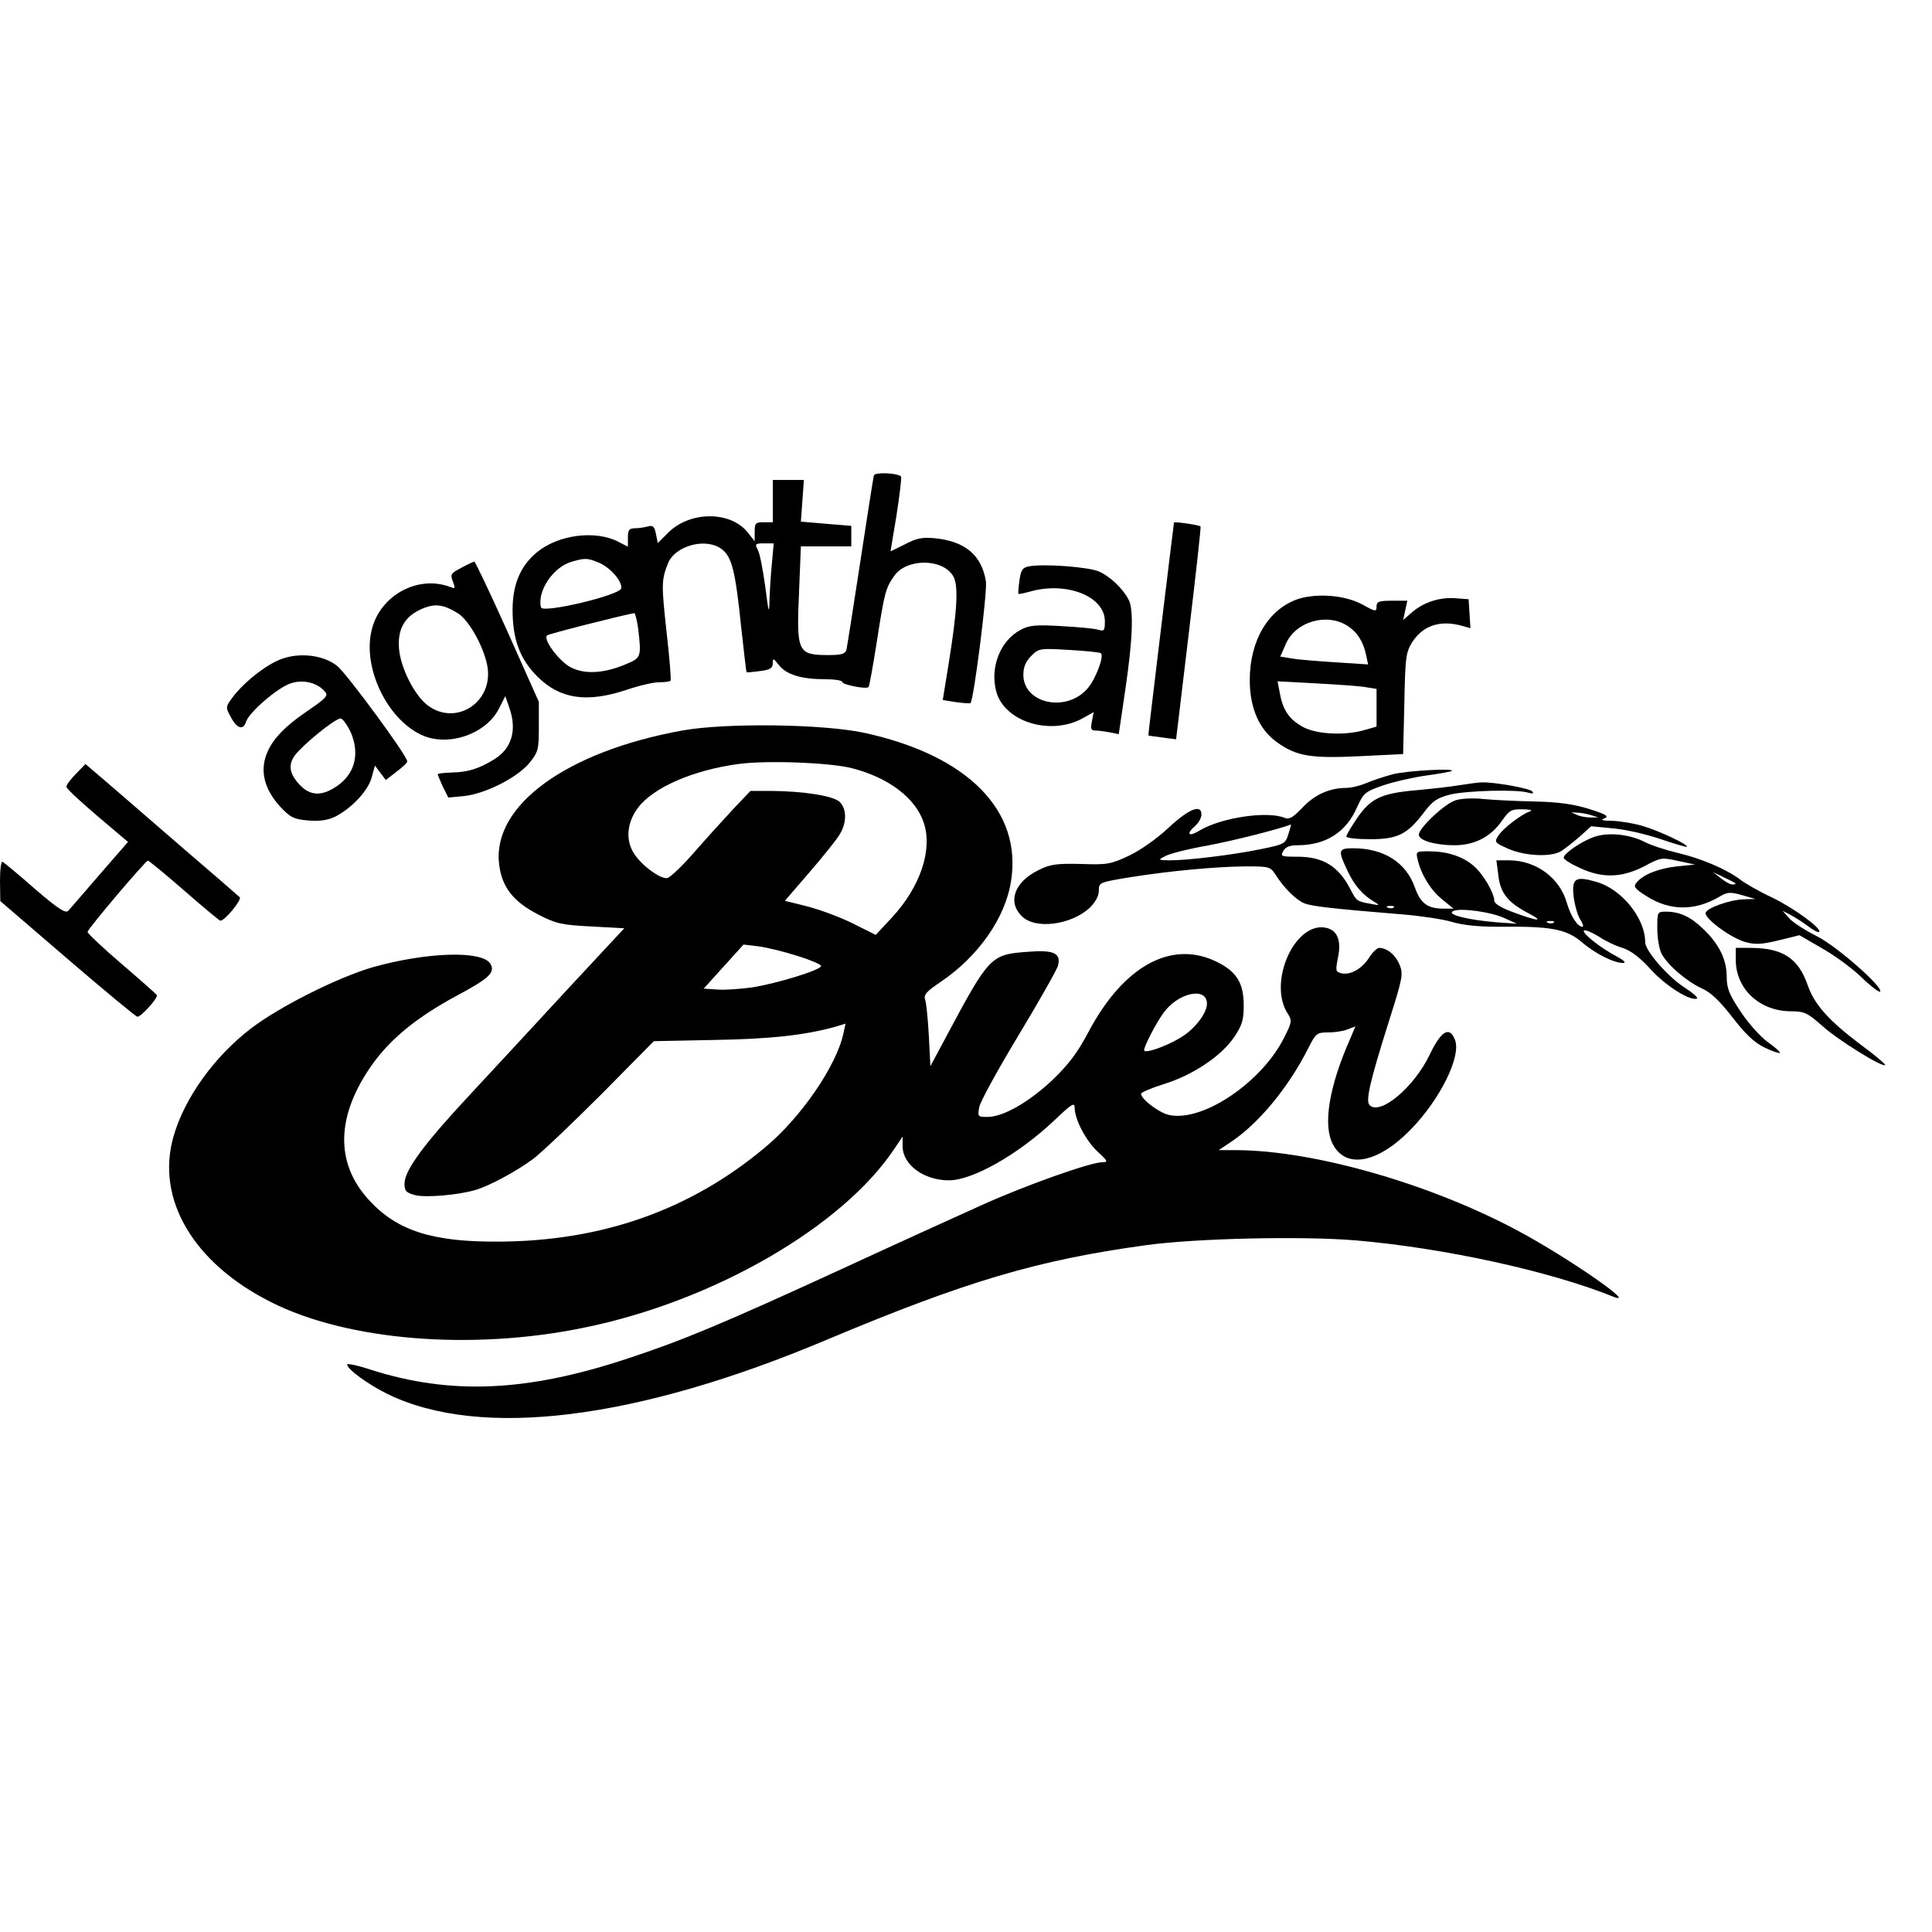
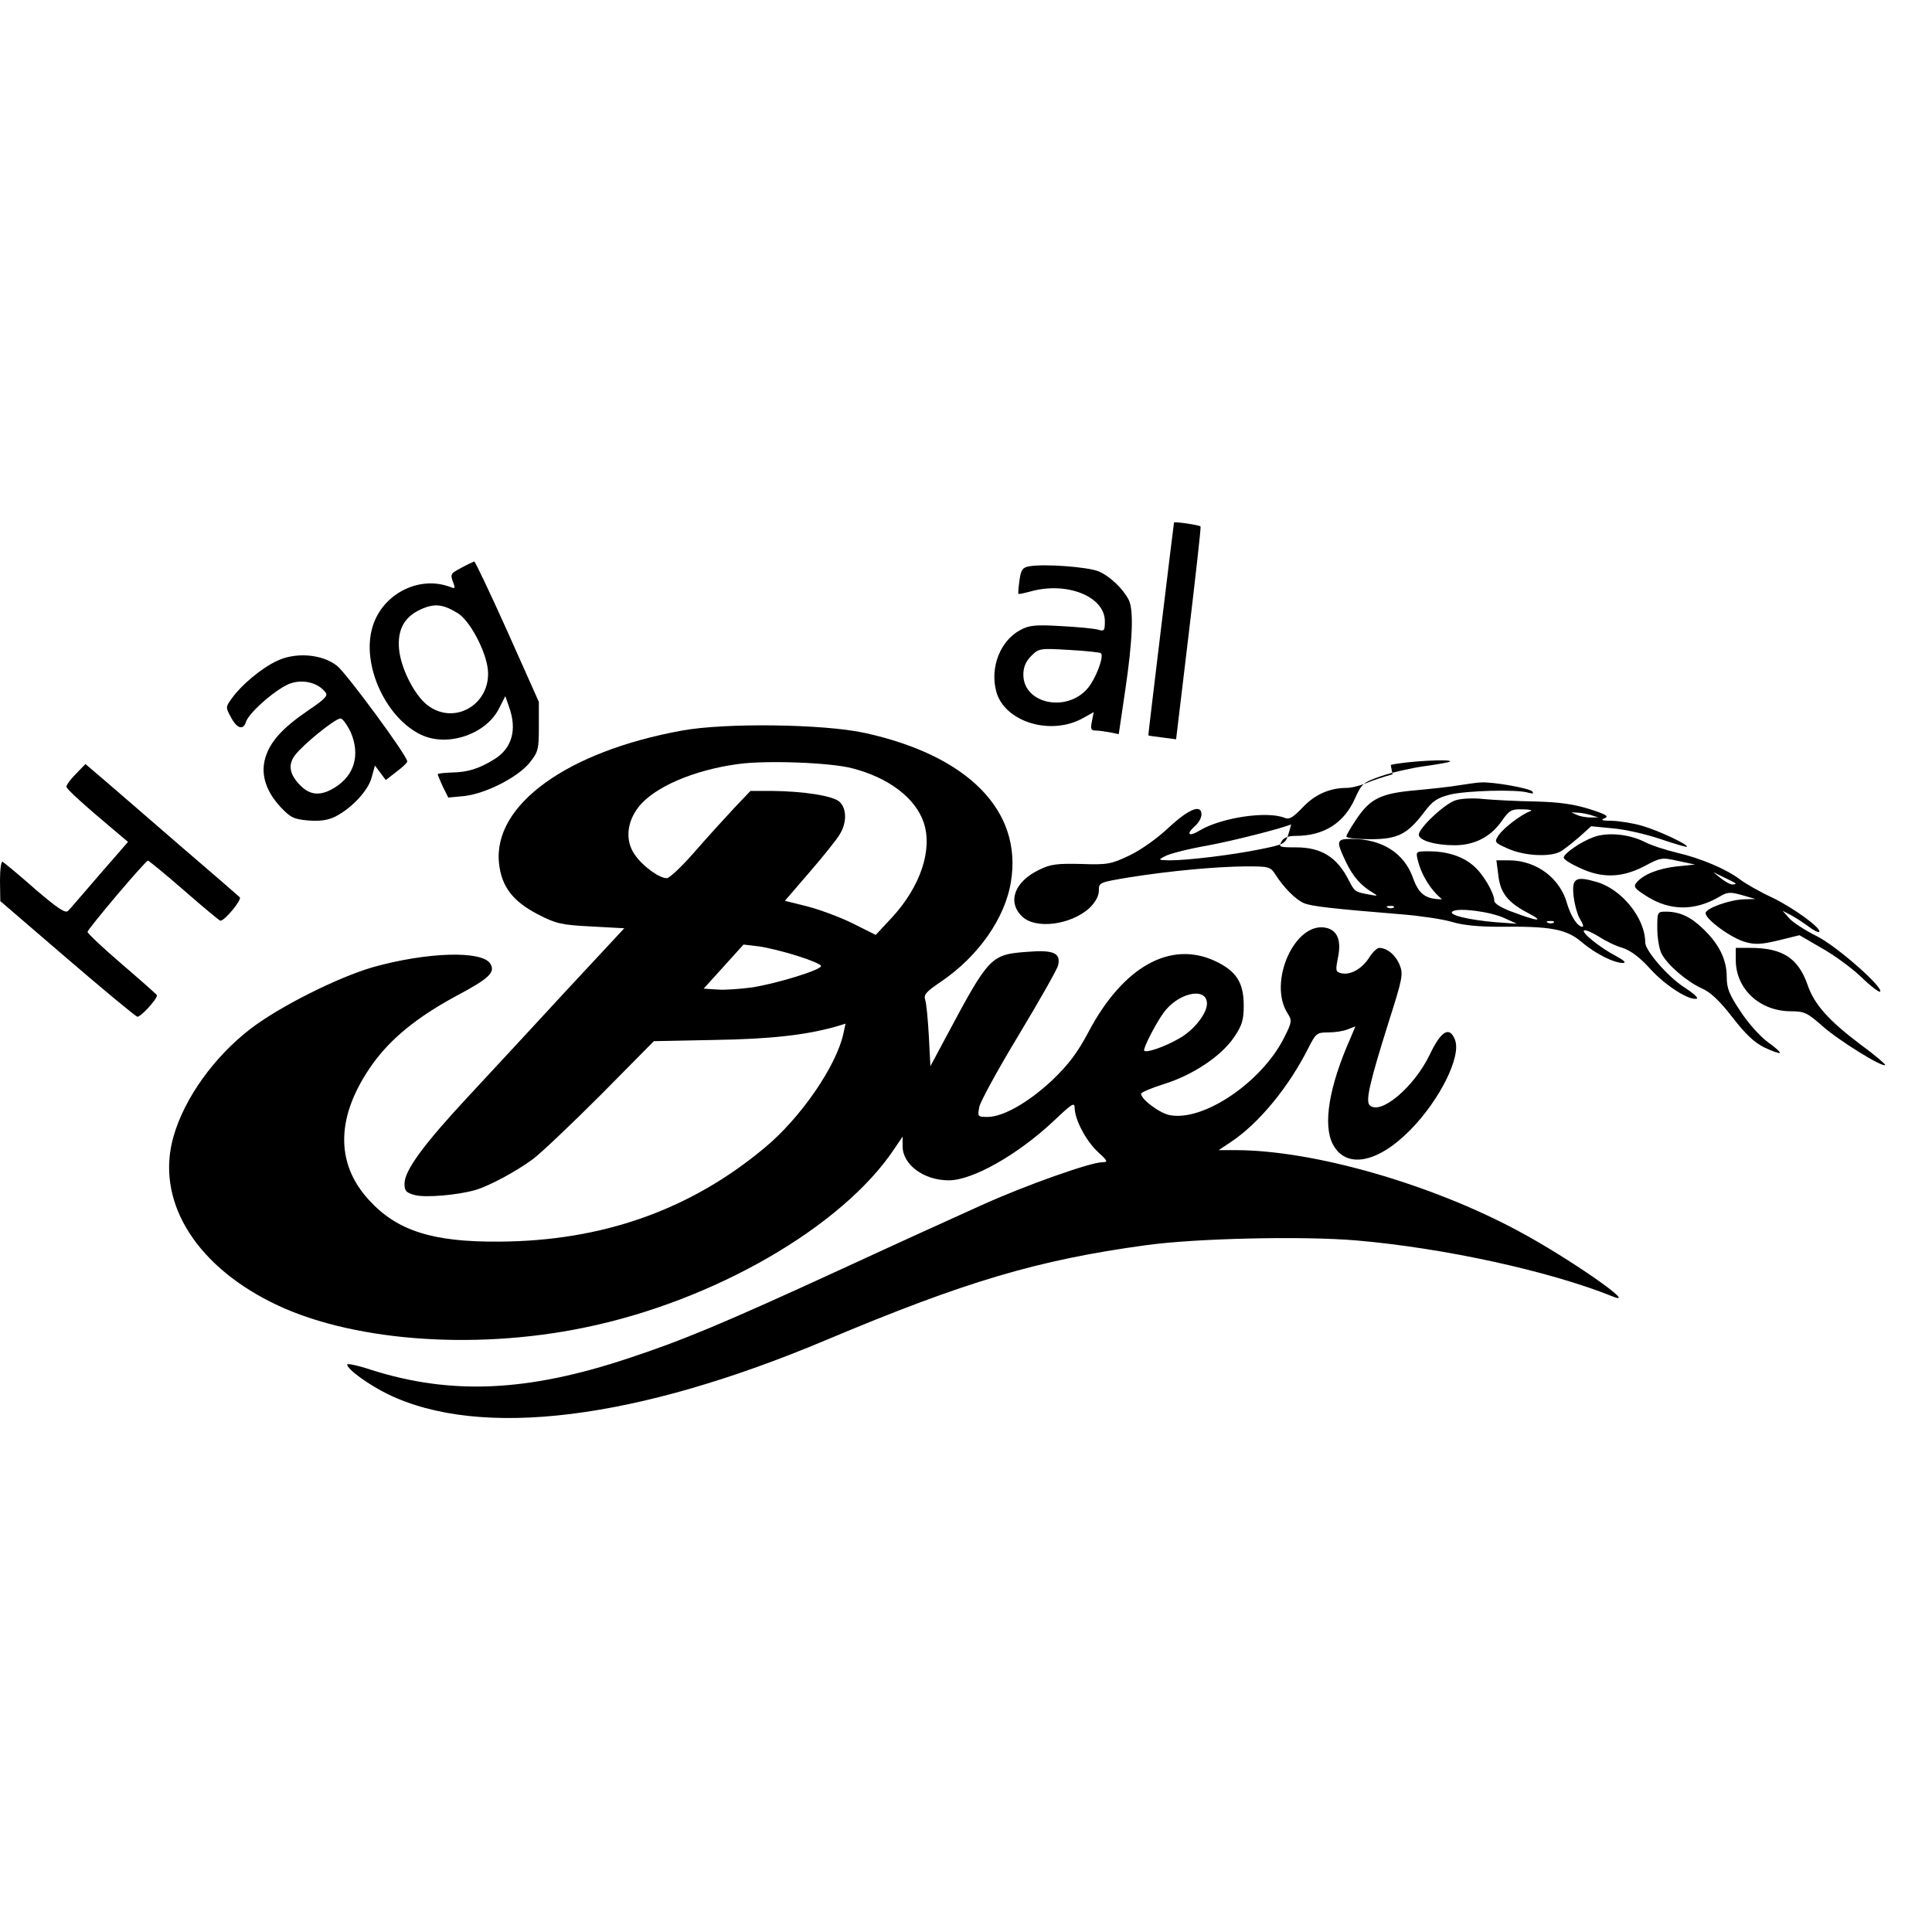
<svg xmlns="http://www.w3.org/2000/svg" version="1.0" width="640" height="640" viewBox="0 0 640 640" preserveAspectRatio="xMidYMid meet">
  <g transform="translate(0,640) scale(0.1,-0.1)" fill="#000000" stroke="none">
-     <path d="M2895 4825 c-2 -5 -22 -134 -45 -285 -23 -151 -44 -283 -46 -292 -4 -14 -16 -18 -59 -18 -103 0 -107 9 -98 210 l6 150 84 0 83 0 0 34 0 34 -84 7 -83 7 5 69 5 69 -52 0 -51 0 0 -70 0 -70 -30 0 c-27 0 -30 -3 -30 -31 l0 -32 -22 28 c-57 73 -192 73 -265 0 l-34 -34 -6 30 c-5 25 -10 30 -27 25 -12 -3 -31 -6 -43 -6 -19 0 -23 -6 -23 -30 l0 -31 -31 16 c-76 40 -200 24 -271 -35 -54 -45 -80 -106 -80 -190 0 -98 24 -163 82 -221 75 -75 164 -88 296 -44 41 14 89 25 108 25 18 0 35 2 37 5 3 2 -3 76 -13 162 -17 156 -17 171 4 225 23 61 128 89 180 48 32 -25 44 -70 63 -255 9 -82 17 -151 18 -152 2 -1 21 1 45 4 33 4 42 10 42 26 0 18 2 17 20 -6 25 -32 75 -47 153 -47 31 0 57 -4 57 -9 0 -9 79 -25 87 -17 3 2 15 71 28 153 25 161 29 175 57 215 40 58 157 59 194 2 20 -29 16 -110 -14 -296 l-19 -117 44 -7 c24 -3 46 -5 48 -3 11 12 56 368 51 403 -14 87 -69 133 -169 143 -42 4 -61 0 -99 -20 -27 -13 -48 -24 -48 -23 0 0 9 55 20 120 10 66 17 123 15 127 -8 12 -87 16 -90 4z m-338 -292 c-4 -38 -7 -93 -8 -123 -1 -47 -3 -40 -14 47 -8 56 -18 111 -25 122 -10 19 -8 21 21 21 l32 0 -6 -67z m-573 3 c38 -16 78 -62 74 -85 -5 -23 -262 -84 -266 -63 -13 54 40 133 101 151 45 13 53 13 91 -3z m130 -218 c11 -95 10 -97 -40 -118 -75 -32 -142 -35 -188 -8 -38 23 -87 90 -74 103 4 5 241 65 289 74 3 0 9 -23 13 -51z" />
    <path d="M3889 4669 c-2 -12 -86 -704 -85 -705 0 -1 21 -4 46 -7 l46 -6 42 351 c23 193 41 353 39 354 -5 5 -87 17 -88 13z" />
    <path d="M1528 4519 c-34 -18 -37 -21 -28 -45 9 -23 8 -25 -7 -19 -108 42 -235 -27 -262 -143 -30 -123 50 -292 164 -346 88 -42 217 2 259 89 l20 39 12 -35 c28 -76 10 -139 -50 -175 -50 -31 -88 -42 -138 -43 -27 -1 -48 -3 -48 -6 0 -2 8 -21 17 -41 l18 -36 53 5 c71 8 177 62 216 110 29 36 31 44 31 120 l0 82 -104 233 c-57 127 -107 232 -110 232 -3 -1 -23 -10 -43 -21z m-12 -150 c40 -24 93 -124 100 -186 12 -115 -110 -188 -200 -119 -42 32 -88 121 -94 185 -6 65 17 107 71 132 46 21 74 18 123 -12z" />
    <path d="M3409 4524 c-22 -4 -27 -12 -32 -47 -3 -23 -5 -43 -3 -44 1 -2 18 2 37 7 121 35 249 -15 249 -98 0 -31 -2 -34 -22 -28 -13 4 -68 9 -123 12 -84 5 -106 3 -135 -13 -66 -35 -101 -123 -80 -203 27 -102 182 -149 289 -88 l34 19 -6 -31 c-5 -25 -3 -30 12 -30 10 0 32 -3 48 -6 l29 -6 22 149 c24 163 28 263 11 296 -19 37 -62 78 -99 94 -35 15 -181 26 -231 17z m238 -288 c11 -10 -17 -84 -43 -115 -69 -83 -214 -53 -214 44 0 25 8 44 26 62 25 25 28 26 126 20 55 -3 102 -8 105 -11z" />
-     <path d="M4301 4416 c-99 -33 -161 -137 -161 -269 0 -92 31 -163 89 -205 65 -47 112 -55 275 -47 l144 7 4 166 c3 152 5 170 25 203 36 57 93 76 166 56 l28 -8 -3 48 -3 48 -40 3 c-53 5 -107 -12 -146 -45 l-31 -27 7 32 7 32 -51 0 c-44 0 -51 -3 -51 -19 0 -18 -3 -18 -46 6 -56 31 -149 39 -213 19z m164 -90 c31 -20 51 -52 60 -94 l7 -33 -109 7 c-59 4 -125 9 -145 13 l-37 6 19 43 c33 74 137 103 205 58z m63 -203 l32 -5 0 -63 0 -62 -39 -11 c-62 -19 -156 -15 -201 8 -47 24 -70 56 -80 112 l-8 41 132 -7 c72 -4 146 -9 164 -13z" />
    <path d="M914 4209 c-50 -24 -115 -79 -145 -121 -22 -30 -22 -31 -4 -64 20 -38 41 -44 50 -15 10 32 108 116 150 128 41 13 88 1 112 -29 11 -12 2 -22 -57 -62 -85 -58 -125 -103 -141 -156 -16 -54 1 -110 50 -163 33 -35 44 -41 93 -45 39 -3 64 1 89 13 54 28 108 85 120 129 l11 40 18 -24 18 -24 36 28 c20 15 36 30 35 34 -1 20 -200 290 -232 316 -50 40 -140 47 -203 15z m248 -235 c32 -75 12 -144 -55 -184 -44 -27 -79 -25 -111 7 -37 37 -43 69 -19 101 26 35 133 122 151 122 7 0 22 -21 34 -46z" />
    <path d="M2260 3980 c-382 -69 -627 -247 -607 -439 8 -78 46 -127 129 -170 60 -31 78 -35 176 -40 l110 -6 -187 -201 c-102 -111 -248 -268 -324 -350 -153 -164 -217 -251 -217 -295 0 -24 5 -30 35 -38 35 -9 141 0 200 17 47 14 134 61 190 102 27 20 129 117 226 214 l175 177 200 4 c186 3 302 16 402 44 l33 10 -7 -32 c-23 -108 -142 -281 -262 -380 -247 -206 -538 -308 -877 -310 -222 -2 -340 36 -433 138 -113 123 -109 280 12 450 61 85 147 155 276 225 111 59 132 79 114 108 -28 44 -211 38 -389 -12 -117 -34 -310 -131 -405 -204 -121 -93 -219 -230 -255 -356 -60 -207 65 -420 322 -549 252 -128 665 -162 1038 -85 428 87 856 334 1028 593 l27 40 0 -32 c0 -61 70 -113 153 -113 79 0 229 85 349 198 60 57 68 62 68 41 1 -39 38 -109 77 -145 33 -30 34 -34 15 -34 -39 0 -254 -76 -402 -143 -80 -36 -287 -130 -460 -210 -396 -182 -528 -237 -710 -297 -334 -111 -587 -122 -853 -37 -42 14 -77 21 -77 17 0 -16 71 -67 134 -98 308 -150 824 -86 1455 180 459 193 698 264 1056 313 165 23 519 31 697 16 292 -25 643 -102 851 -186 89 -36 -150 130 -313 217 -290 156 -677 267 -934 268 l-59 0 39 26 c94 62 193 183 258 312 25 49 28 52 66 52 21 0 50 4 64 10 l26 10 -16 -38 c-72 -162 -92 -288 -59 -352 43 -83 148 -64 257 47 98 100 169 243 148 298 -18 47 -46 31 -84 -49 -52 -108 -164 -202 -199 -167 -14 14 1 78 63 275 47 148 49 159 36 191 -14 33 -42 55 -68 55 -7 -1 -22 -15 -33 -33 -24 -37 -62 -58 -92 -51 -19 5 -19 9 -11 51 12 56 -1 90 -37 99 -104 26 -197 -180 -129 -284 14 -22 14 -28 -11 -77 -72 -147 -267 -281 -380 -259 -33 6 -95 52 -95 71 0 4 34 19 76 32 96 30 189 92 232 155 27 40 32 58 32 105 0 77 -25 115 -96 148 -148 68 -304 -20 -418 -235 -37 -70 -66 -108 -120 -160 -79 -74 -163 -122 -215 -122 -32 0 -33 1 -27 33 3 17 62 125 131 239 68 113 127 217 130 230 10 41 -15 52 -101 45 -122 -9 -127 -14 -269 -280 l-53 -99 -5 99 c-3 54 -8 108 -12 120 -6 18 2 27 52 61 124 84 213 211 232 332 38 234 -142 417 -484 492 -137 30 -463 34 -605 8z m563 -125 c121 -31 210 -99 237 -180 30 -90 -11 -212 -105 -314 l-54 -58 -78 39 c-43 21 -111 46 -151 56 l-72 18 81 94 c45 52 90 108 100 125 25 39 24 87 0 109 -22 20 -119 35 -226 36 l-69 0 -56 -59 c-30 -32 -89 -97 -130 -144 -41 -47 -82 -86 -91 -86 -24 -1 -81 40 -107 79 -31 45 -26 105 12 155 51 67 183 124 331 144 93 13 306 5 378 -14z m-180 -622 c42 -13 77 -28 77 -33 0 -13 -146 -58 -229 -71 -38 -5 -89 -9 -114 -7 l-46 3 66 73 66 73 51 -6 c28 -4 86 -18 129 -32z m1355 -153 c4 -33 -41 -91 -90 -119 -51 -30 -118 -52 -118 -40 0 13 38 87 63 122 46 66 139 89 145 37z" />
    <path d="M252 3837 c-18 -18 -32 -37 -32 -43 0 -8 60 -62 178 -161 l26 -22 -94 -108 c-51 -59 -98 -114 -104 -120 -9 -10 -34 7 -110 72 -53 47 -102 87 -107 90 -5 4 -9 -23 -9 -62 l1 -68 221 -190 c121 -104 226 -191 233 -193 10 -2 65 57 65 71 0 2 -52 48 -115 102 -63 54 -115 103 -115 108 0 9 191 235 200 236 3 0 57 -44 120 -99 63 -55 117 -100 120 -100 15 0 73 71 64 78 -5 5 -94 82 -199 172 -104 90 -217 188 -251 217 l-61 52 -31 -32z" />
-     <path d="M4613 3835 c-29 -8 -69 -21 -89 -30 -20 -8 -48 -15 -63 -15 -56 0 -106 -22 -146 -65 -32 -33 -44 -41 -60 -34 -58 23 -207 1 -279 -41 -39 -24 -49 -14 -16 15 11 10 20 26 20 37 0 35 -41 19 -108 -43 -38 -36 -93 -75 -131 -93 -61 -29 -73 -31 -160 -28 -79 2 -102 -1 -138 -19 -82 -39 -107 -106 -58 -154 44 -45 164 -29 225 28 19 19 30 39 30 56 0 28 1 28 103 45 133 21 282 35 383 36 78 0 82 -1 99 -27 28 -44 68 -84 95 -95 24 -10 91 -18 325 -37 61 -5 135 -16 165 -25 36 -11 89 -16 155 -16 172 2 223 -7 275 -51 47 -40 107 -69 137 -69 11 1 2 9 -22 22 -54 28 -120 81 -107 86 6 2 28 -8 49 -21 21 -14 56 -31 78 -37 27 -9 57 -31 93 -71 49 -54 129 -105 153 -97 6 2 -13 19 -41 37 -55 35 -130 122 -130 149 0 81 -79 178 -163 201 -69 20 -81 11 -74 -50 4 -29 13 -62 22 -75 8 -13 12 -24 7 -24 -16 0 -38 34 -51 77 -23 84 -101 142 -190 143 l-44 0 6 -46 c6 -61 31 -93 98 -128 59 -31 34 -29 -56 5 -32 12 -55 26 -55 35 0 26 -38 91 -70 117 -36 31 -88 47 -148 47 -41 0 -42 -1 -36 -27 12 -51 43 -101 81 -132 l38 -31 -32 0 c-54 0 -77 17 -96 70 -29 83 -103 130 -204 130 -50 0 -52 -6 -19 -75 23 -49 50 -80 91 -104 17 -10 15 -11 -15 -5 -45 8 -47 10 -66 47 -39 77 -91 109 -175 109 -55 0 -58 1 -48 19 7 13 21 19 47 19 94 0 161 43 197 125 22 48 26 52 86 73 35 12 100 27 144 33 44 6 82 13 84 15 11 10 -150 1 -196 -11z m-345 -198 c-10 -32 -13 -34 -92 -50 -92 -19 -241 -37 -301 -37 -39 1 -40 1 -15 14 14 8 77 24 140 35 86 16 243 56 277 70 0 1 -3 -14 -9 -32z m349 -243 c-3 -3 -12 -4 -19 -1 -8 3 -5 6 6 6 11 1 17 -2 13 -5z m368 -36 l40 -18 -70 5 c-93 8 -161 25 -143 36 19 13 127 -1 173 -23z m162 -14 c-3 -3 -12 -4 -19 -1 -8 3 -5 6 6 6 11 1 17 -2 13 -5z" />
+     <path d="M4613 3835 c-29 -8 -69 -21 -89 -30 -20 -8 -48 -15 -63 -15 -56 0 -106 -22 -146 -65 -32 -33 -44 -41 -60 -34 -58 23 -207 1 -279 -41 -39 -24 -49 -14 -16 15 11 10 20 26 20 37 0 35 -41 19 -108 -43 -38 -36 -93 -75 -131 -93 -61 -29 -73 -31 -160 -28 -79 2 -102 -1 -138 -19 -82 -39 -107 -106 -58 -154 44 -45 164 -29 225 28 19 19 30 39 30 56 0 28 1 28 103 45 133 21 282 35 383 36 78 0 82 -1 99 -27 28 -44 68 -84 95 -95 24 -10 91 -18 325 -37 61 -5 135 -16 165 -25 36 -11 89 -16 155 -16 172 2 223 -7 275 -51 47 -40 107 -69 137 -69 11 1 2 9 -22 22 -54 28 -120 81 -107 86 6 2 28 -8 49 -21 21 -14 56 -31 78 -37 27 -9 57 -31 93 -71 49 -54 129 -105 153 -97 6 2 -13 19 -41 37 -55 35 -130 122 -130 149 0 81 -79 178 -163 201 -69 20 -81 11 -74 -50 4 -29 13 -62 22 -75 8 -13 12 -24 7 -24 -16 0 -38 34 -51 77 -23 84 -101 142 -190 143 l-44 0 6 -46 c6 -61 31 -93 98 -128 59 -31 34 -29 -56 5 -32 12 -55 26 -55 35 0 26 -38 91 -70 117 -36 31 -88 47 -148 47 -41 0 -42 -1 -36 -27 12 -51 43 -101 81 -132 c-54 0 -77 17 -96 70 -29 83 -103 130 -204 130 -50 0 -52 -6 -19 -75 23 -49 50 -80 91 -104 17 -10 15 -11 -15 -5 -45 8 -47 10 -66 47 -39 77 -91 109 -175 109 -55 0 -58 1 -48 19 7 13 21 19 47 19 94 0 161 43 197 125 22 48 26 52 86 73 35 12 100 27 144 33 44 6 82 13 84 15 11 10 -150 1 -196 -11z m-345 -198 c-10 -32 -13 -34 -92 -50 -92 -19 -241 -37 -301 -37 -39 1 -40 1 -15 14 14 8 77 24 140 35 86 16 243 56 277 70 0 1 -3 -14 -9 -32z m349 -243 c-3 -3 -12 -4 -19 -1 -8 3 -5 6 6 6 11 1 17 -2 13 -5z m368 -36 l40 -18 -70 5 c-93 8 -161 25 -143 36 19 13 127 -1 173 -23z m162 -14 c-3 -3 -12 -4 -19 -1 -8 3 -5 6 6 6 11 1 17 -2 13 -5z" />
    <path d="M4835 3799 c-27 -5 -93 -12 -146 -17 -114 -10 -150 -27 -196 -96 -18 -27 -33 -52 -33 -57 0 -5 35 -9 79 -9 91 0 123 16 179 90 28 37 43 47 86 58 55 13 222 18 259 6 16 -4 19 -3 12 5 -10 10 -132 32 -170 29 -11 0 -42 -5 -70 -9z" />
    <path d="M4822 3749 c-36 -11 -122 -92 -122 -114 0 -19 54 -35 118 -35 67 0 121 28 158 82 24 34 31 38 68 37 22 0 34 -3 26 -6 -30 -10 -89 -56 -105 -79 -16 -24 -15 -25 32 -46 53 -23 136 -28 172 -9 12 7 40 29 62 48 l40 36 71 -7 c39 -3 110 -19 157 -35 47 -16 88 -28 89 -26 7 6 -92 53 -147 69 -30 9 -75 16 -100 17 -34 0 -41 3 -26 8 16 7 6 13 -50 31 -52 16 -99 23 -180 25 -60 1 -137 5 -170 8 -33 4 -75 2 -93 -4z m448 -49 l25 -8 -25 0 c-14 0 -34 3 -45 8 l-20 9 20 -1 c11 0 31 -4 45 -8z" />
    <path d="M5279 3627 c-44 -16 -99 -55 -99 -68 0 -6 24 -21 53 -34 74 -35 139 -33 213 5 56 30 59 30 113 18 l56 -12 -60 -6 c-62 -7 -112 -27 -134 -54 -11 -13 -6 -20 34 -45 77 -49 159 -49 240 -2 26 16 36 17 75 6 l45 -13 -36 -1 c-49 -1 -129 -30 -129 -46 0 -21 87 -84 133 -96 32 -9 55 -7 109 6 l69 17 74 -43 c41 -23 100 -66 131 -96 31 -30 59 -51 62 -48 13 13 -145 152 -210 184 -36 18 -77 44 -90 58 l-23 26 25 -13 c14 -7 40 -24 58 -37 18 -14 35 -23 38 -20 11 10 -85 80 -156 114 -41 19 -88 46 -105 59 -46 35 -131 71 -209 89 -38 9 -87 25 -108 36 -51 26 -123 33 -169 16z m470 -153 c2 -2 -2 -4 -10 -4 -8 0 -25 10 -39 21 l-25 20 35 -17 c19 -9 37 -18 39 -20z" />
    <path d="M5490 3325 c0 -31 6 -68 14 -84 20 -38 83 -92 133 -115 30 -13 59 -41 102 -96 43 -56 73 -84 106 -100 25 -12 48 -20 51 -18 2 3 -16 19 -40 36 -25 18 -65 63 -90 101 -38 57 -46 77 -46 115 0 57 -25 108 -77 158 -42 41 -79 58 -124 58 -29 0 -29 -1 -29 -55z" />
    <path d="M5750 3218 c1 -95 80 -168 183 -168 44 0 54 -5 103 -48 52 -47 200 -139 209 -130 2 2 -34 33 -82 68 -106 80 -153 133 -175 197 -31 89 -83 123 -190 123 l-48 0 0 -42z" />
  </g>
</svg>